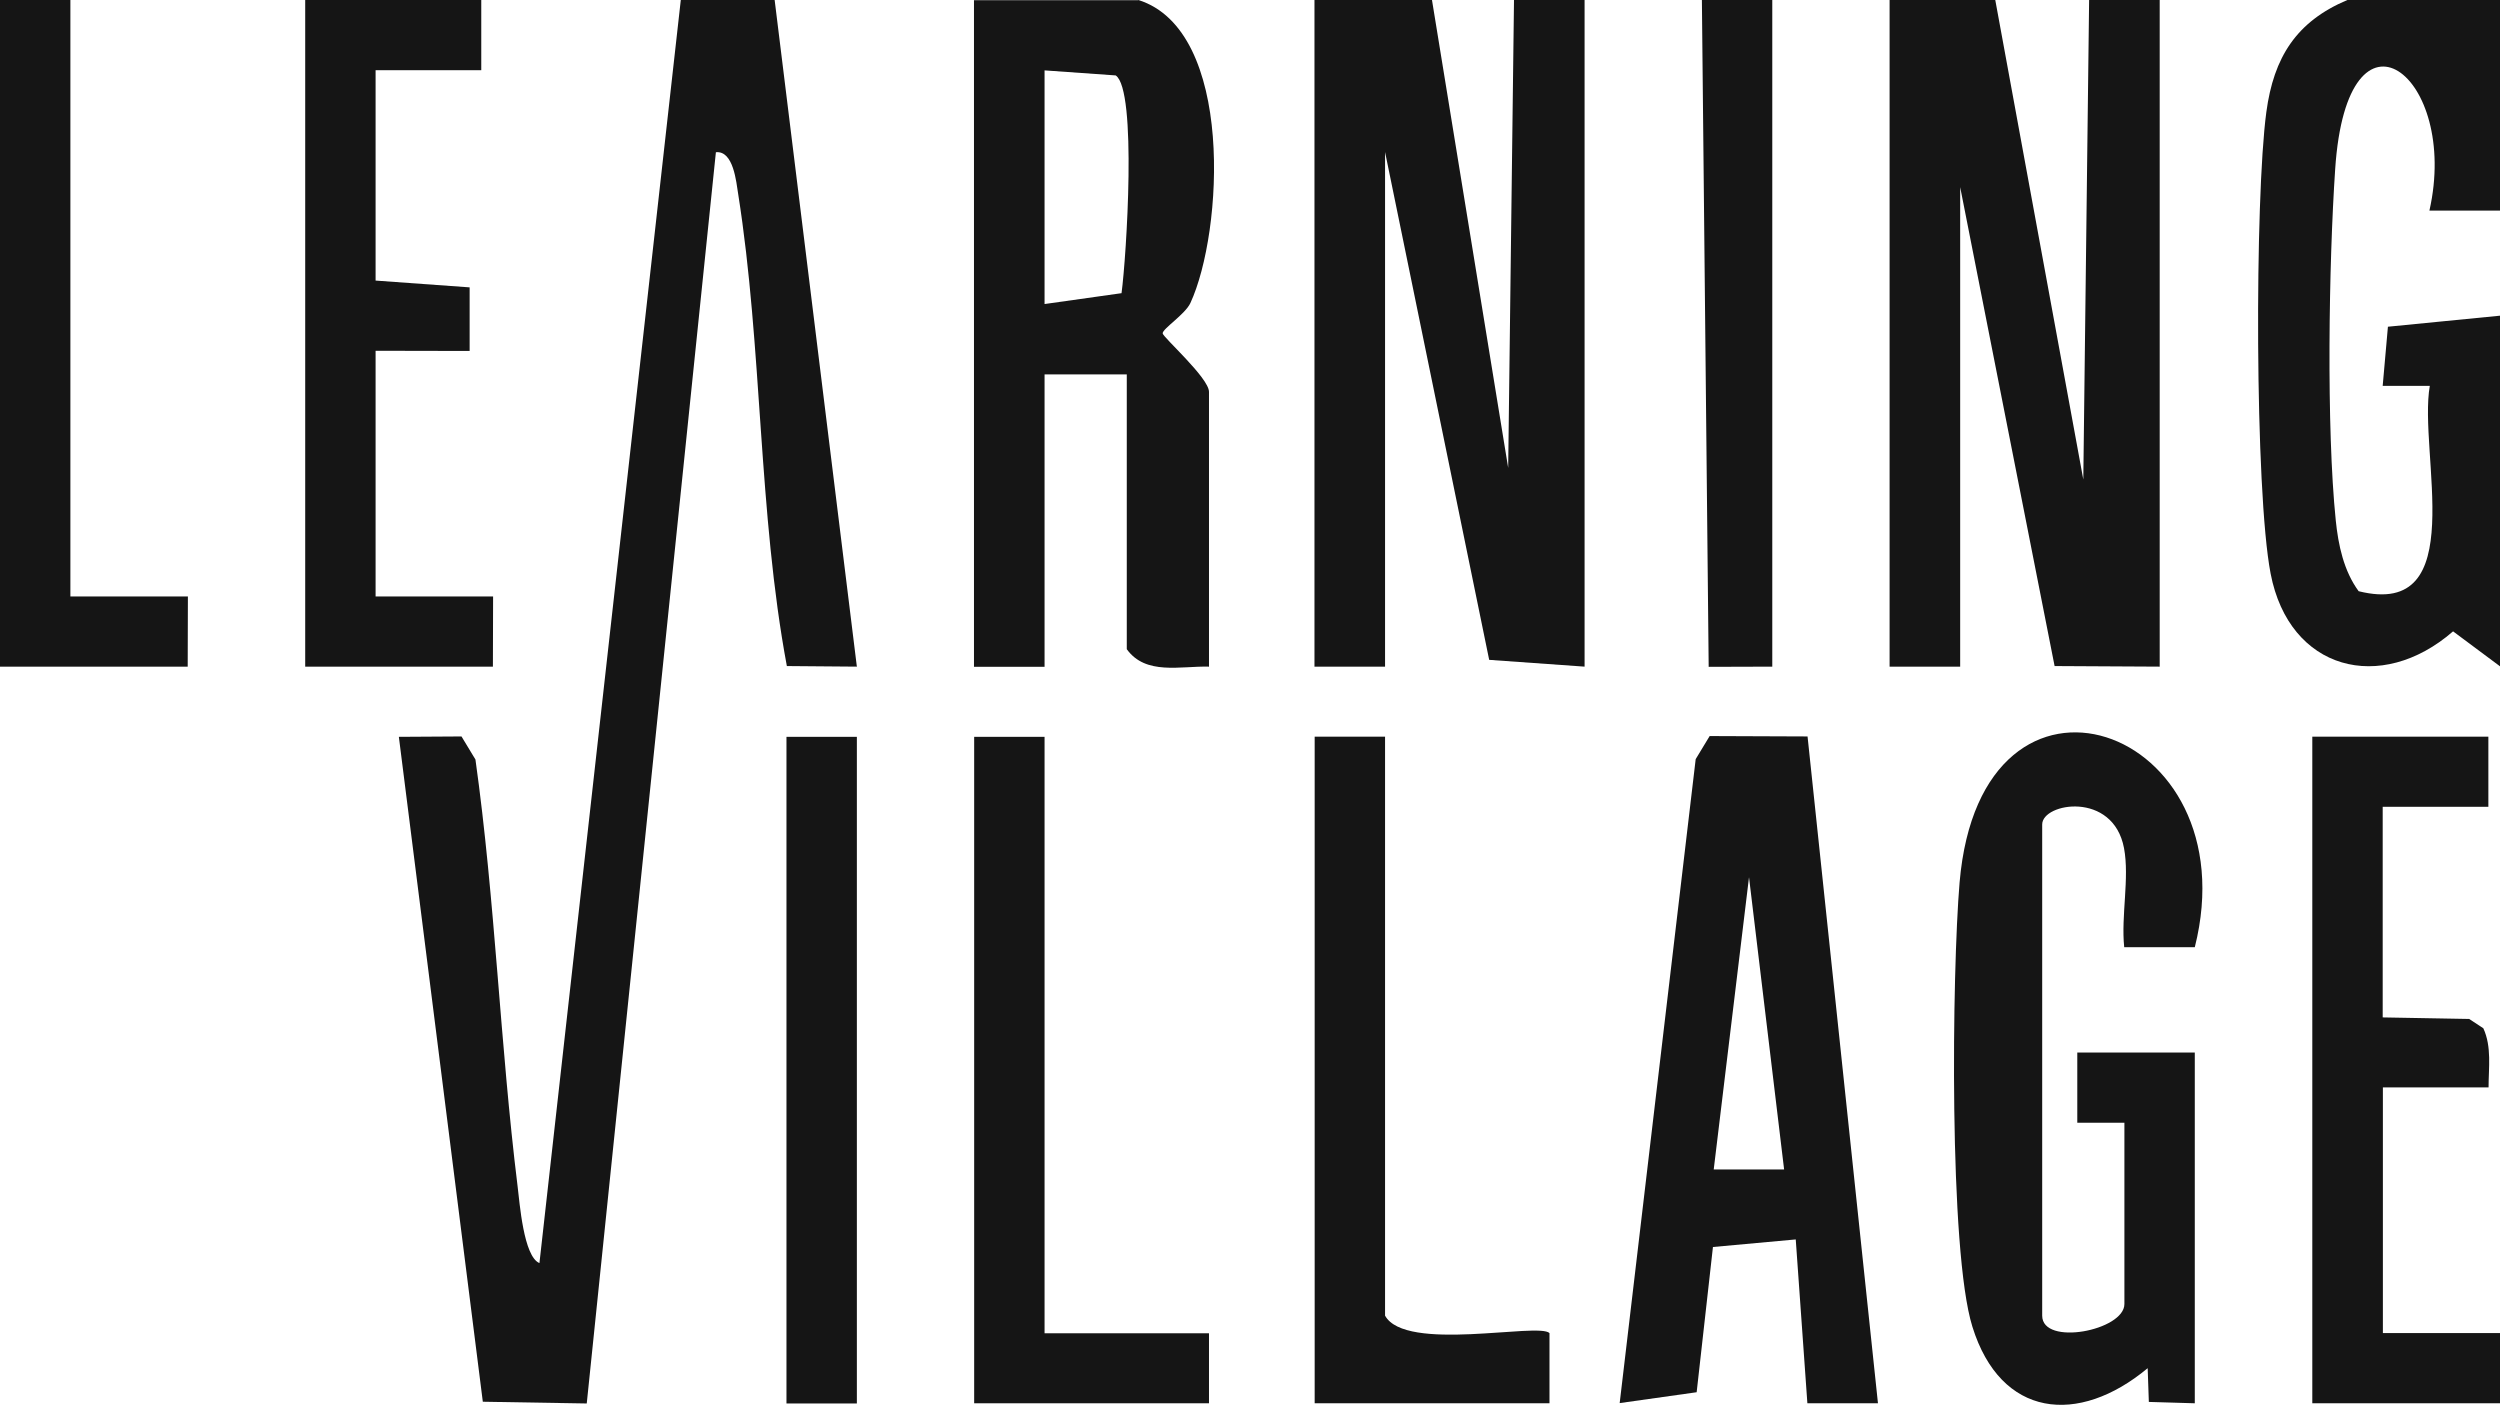
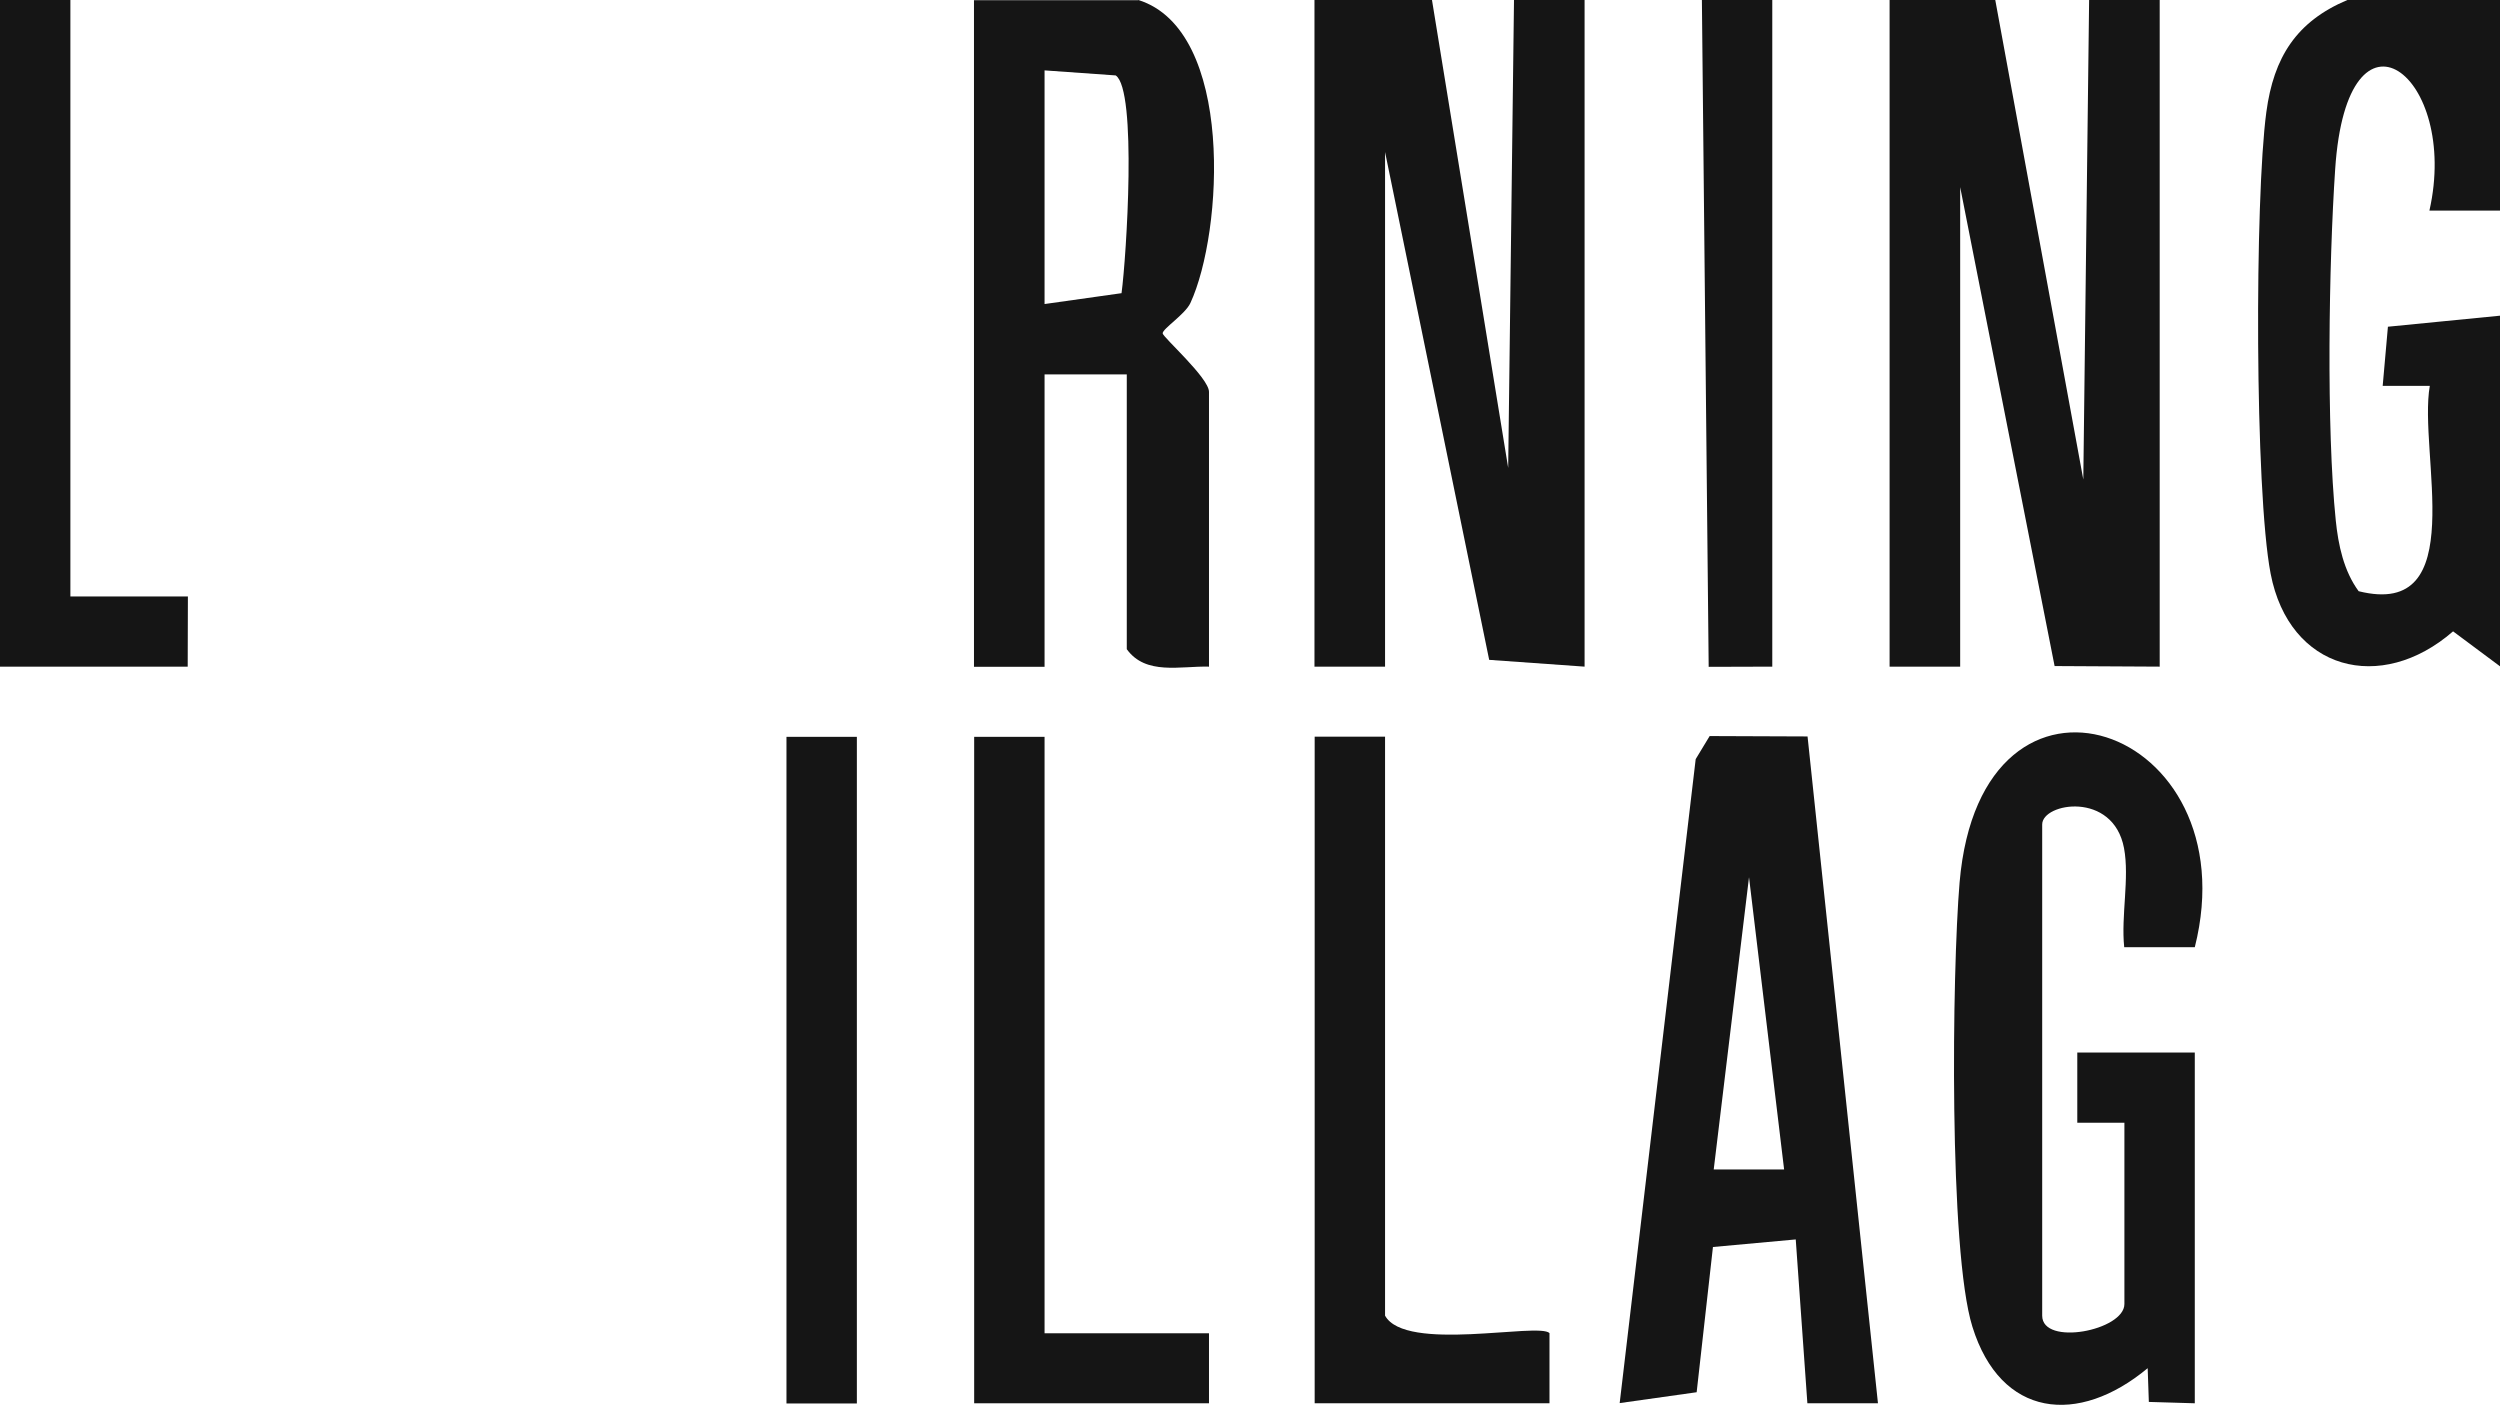
<svg xmlns="http://www.w3.org/2000/svg" id="Camada_2" data-name="Camada 2" viewBox="0 0 128.93 72.45">
  <g id="Camada_1-2" data-name="Camada 1">
    <g>
-       <path d="M39.95,0l4.24,34.38-3.61-.03c-1.48-7.93-1.26-16.43-2.51-24.34-.1-.62-.24-2.25-1.15-2.16l-6.66,64.53-5.36-.09-4.33-34.29,3.23-.02.72,1.19c1.02,7.28,1.27,14.69,2.17,21.98.11.88.31,3.65,1.13,3.99L35.11,0h4.84Z" style="fill: #151515;" />
      <polygon points="102.9 0 107.44 24.73 107.74 0 111.38 0 111.38 34.38 105.96 34.35 101.09 9.65 101.09 34.38 97.45 34.38 97.45 0 102.9 0" style="fill: #151515;" />
      <polygon points="73.85 0 77.78 24.13 78.08 0 81.72 0 81.72 34.38 76.8 34.03 71.43 7.84 71.43 34.38 67.79 34.38 67.79 0 73.85 0" style="fill: #151515;" />
      <path d="M58.71,0c4.97,1.57,4.37,11.98,2.68,15.63-.27.58-1.43,1.32-1.43,1.56,0,.19,2.39,2.3,2.39,3.02v14.17c-1.47-.04-3.26.46-4.24-.9v-14.17h-4.24v15.08h-3.64s0-34.38,0-34.38h8.47ZM53.87,15.68l3.97-.56c.25-1.87.81-10.48-.3-11.23l-3.67-.26v12.06Z" style="fill: #151515;" />
      <path d="M121.06,0h7.87v10.86h-3.64c1.58-6.98-4.24-11.47-4.86-2.14-.33,4.89-.46,13.34.03,18.12.13,1.27.41,2.6,1.18,3.65,5.82,1.45,3.06-7.14,3.67-10.59h-2.43s.27-3.05.27-3.05l5.79-.57v18.09l-2.43-1.81c-3.72,3.24-8.45,2.02-9.41-2.98-.82-4.28-.82-19.35-.22-23.8.38-2.83,1.55-4.67,4.18-5.78Z" style="fill: #151515;" />
-       <path d="M128.93,72.37h-9.68v-34.38h9.08v3.62s-5.45,0-5.45,0v10.86l4.46.08.73.48c.44.96.27,2.04.27,3.05h-5.45v12.67h6.05v3.62Z" style="fill: #151515;" />
-       <polygon points="24.82 0 24.82 3.62 19.37 3.62 19.37 14.47 24.22 14.82 24.22 18.1 19.37 18.09 19.37 30.76 25.43 30.76 25.42 34.38 15.74 34.38 15.74 0 24.82 0" style="fill: #151515;" />
      <polygon points="3.63 0 3.63 30.76 9.69 30.76 9.68 34.38 0 34.38 0 0 3.63 0" style="fill: #151515;" />
      <polygon points="91.4 0 91.4 34.38 88.12 34.39 87.77 0 91.4 0" style="fill: #151515;" />
      <path d="M113.19,72.37l-2.37-.07-.06-1.74c-3.58,2.98-7.58,2.56-9.04-2.14-1.22-3.91-1.05-18.3-.66-22.91,1.11-12.98,15.01-8.1,12.13,3.34h-3.64c-.17-1.62.28-3.56-.01-5.11-.56-2.96-4.22-2.34-4.22-1.22v25.33c0,1.59,4.24.77,4.24-.6v-9.35h-2.43s0-3.62,0-3.62h6.06v18.1Z" style="fill: #151515;" />
      <path d="M93.22,37.99l3.63,34.38h-3.64s-.6-8.45-.6-8.45l-4.27.39-.84,7.49-3.97.56,3.92-33.21.72-1.19,5.05.02ZM92.01,60.31l-1.81-15.07-1.82,15.07h3.63Z" style="fill: #151515;" />
      <path d="M71.43,38v29.85c1.05,1.91,7.92.34,8.48.9v3.62h-12.11v-34.38h3.63Z" style="fill: #151515;" />
      <polygon points="53.87 38 53.87 68.76 62.35 68.76 62.35 72.37 50.24 72.37 50.24 38 53.87 38" style="fill: #151515;" />
      <rect x="40.56" y="38" width="3.63" height="34.38" style="fill: #151515;" />
    </g>
  </g>
</svg>